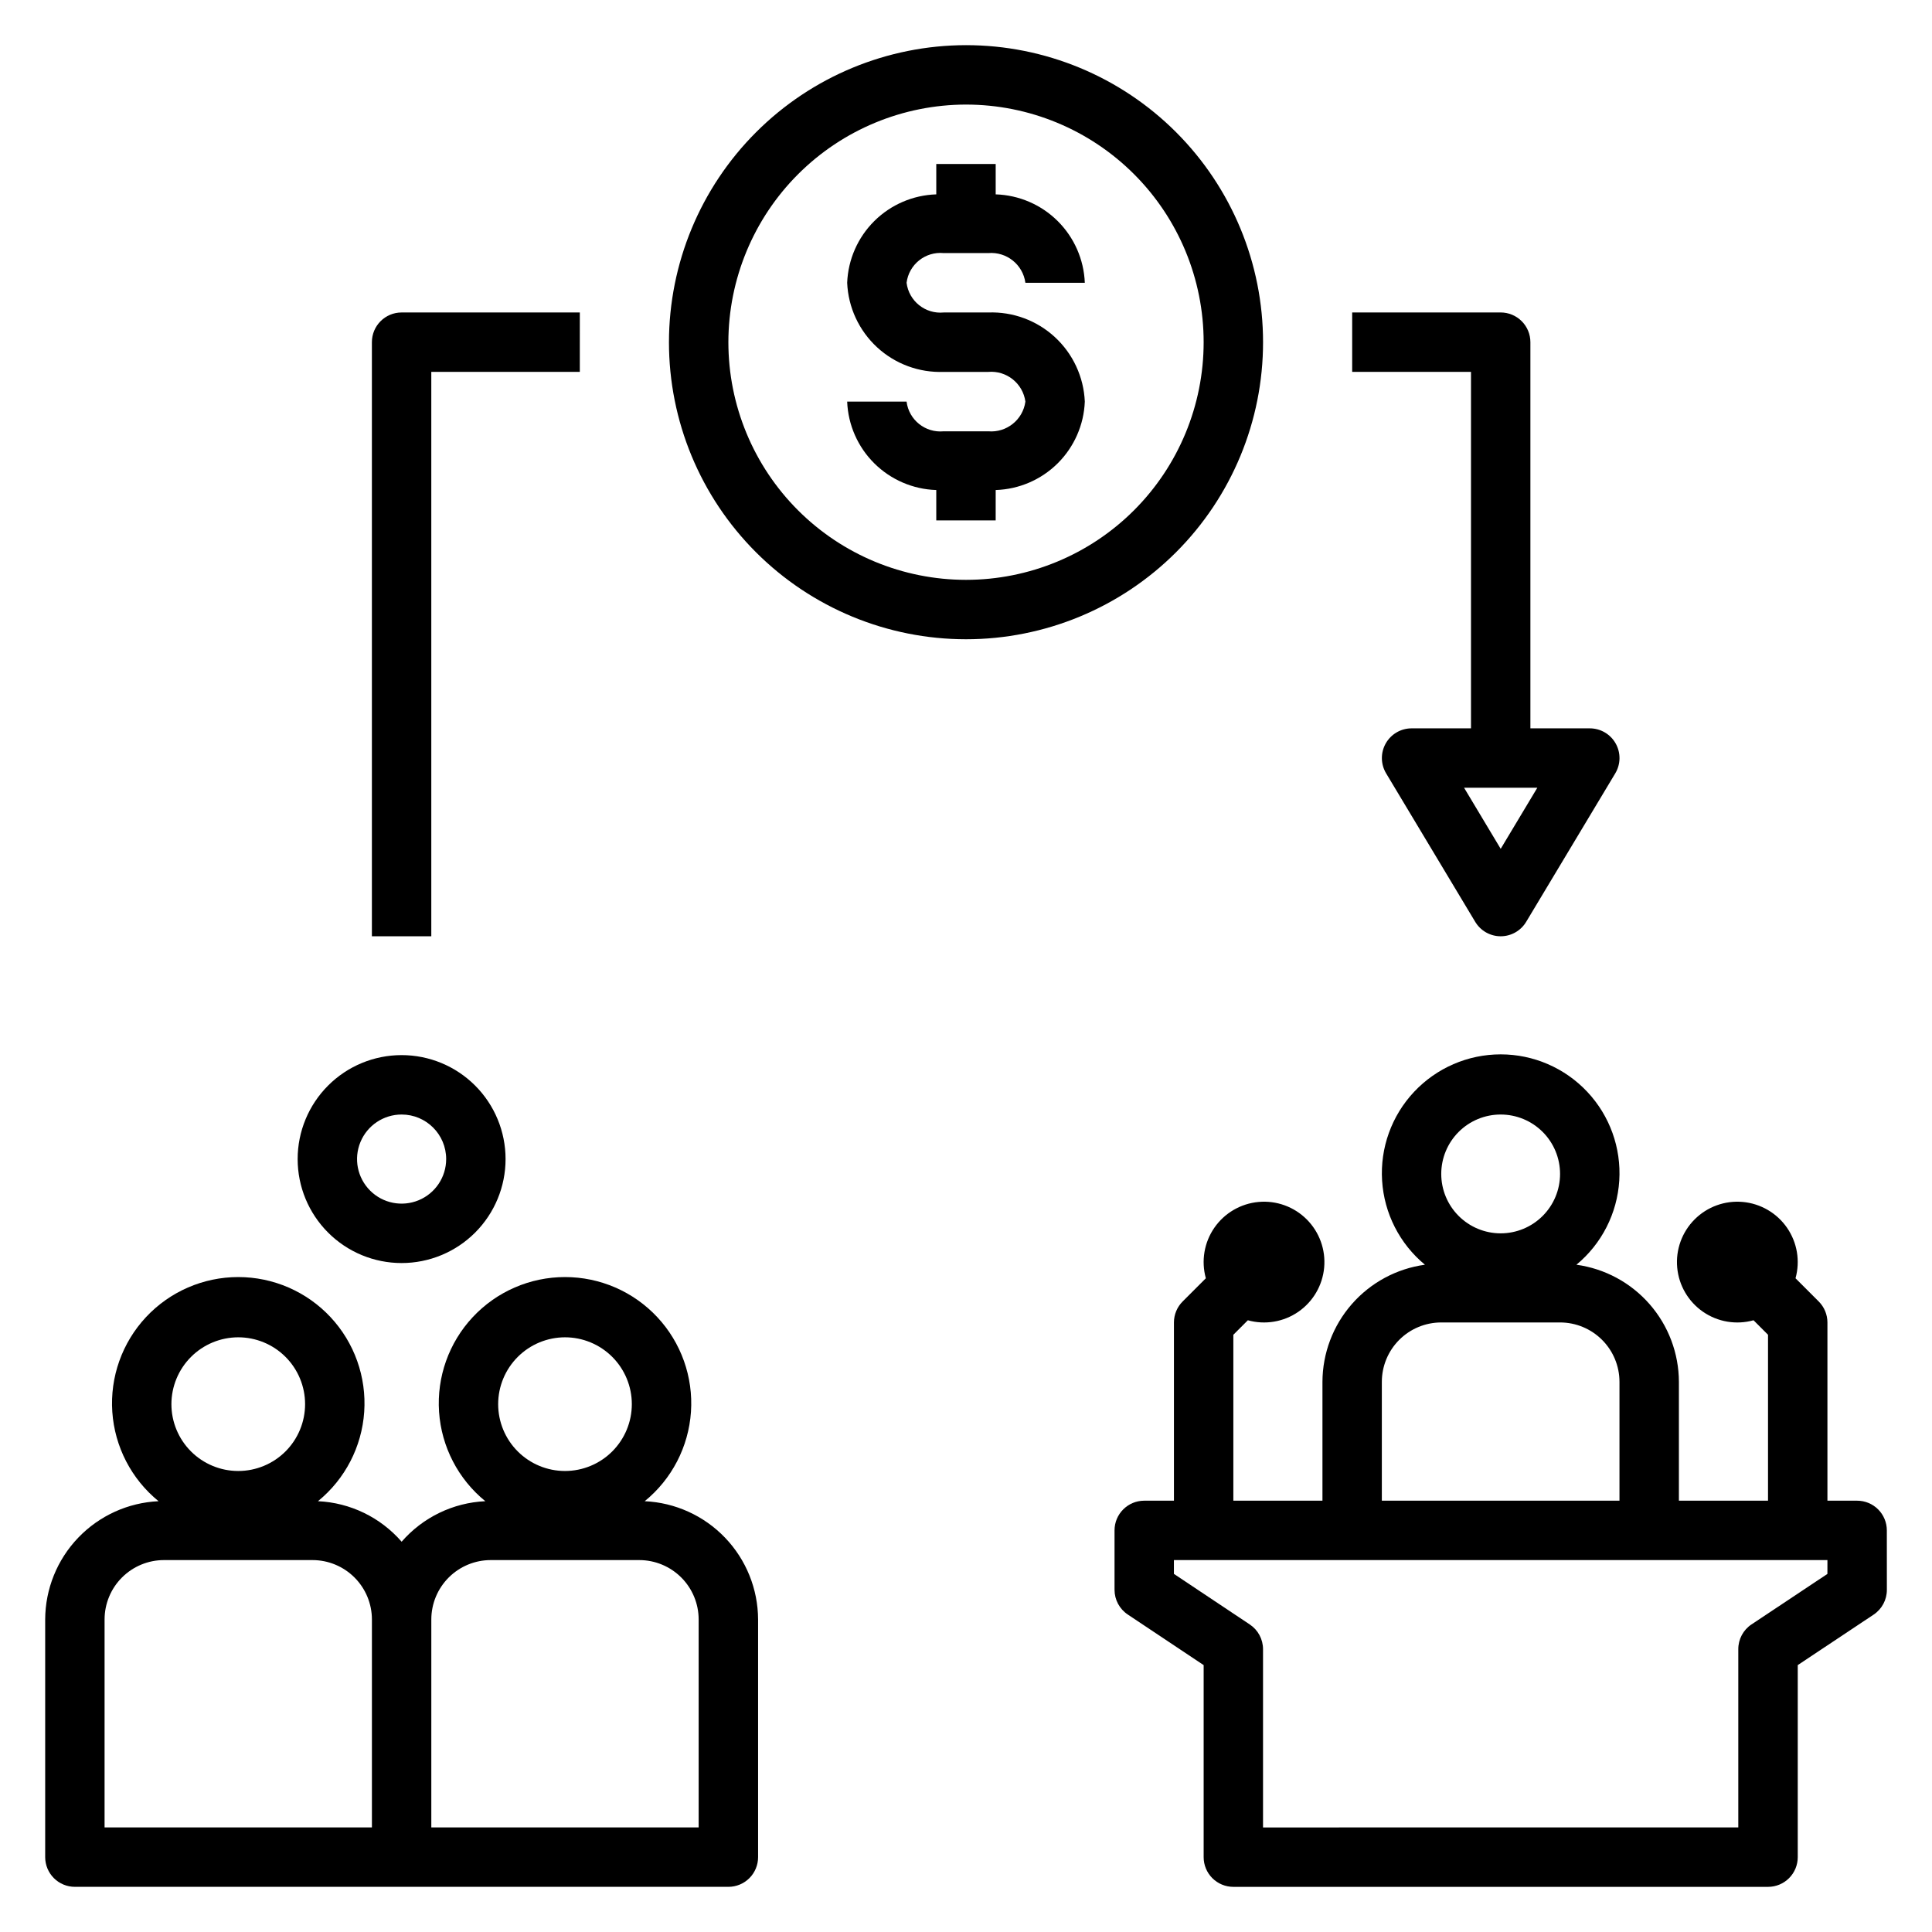
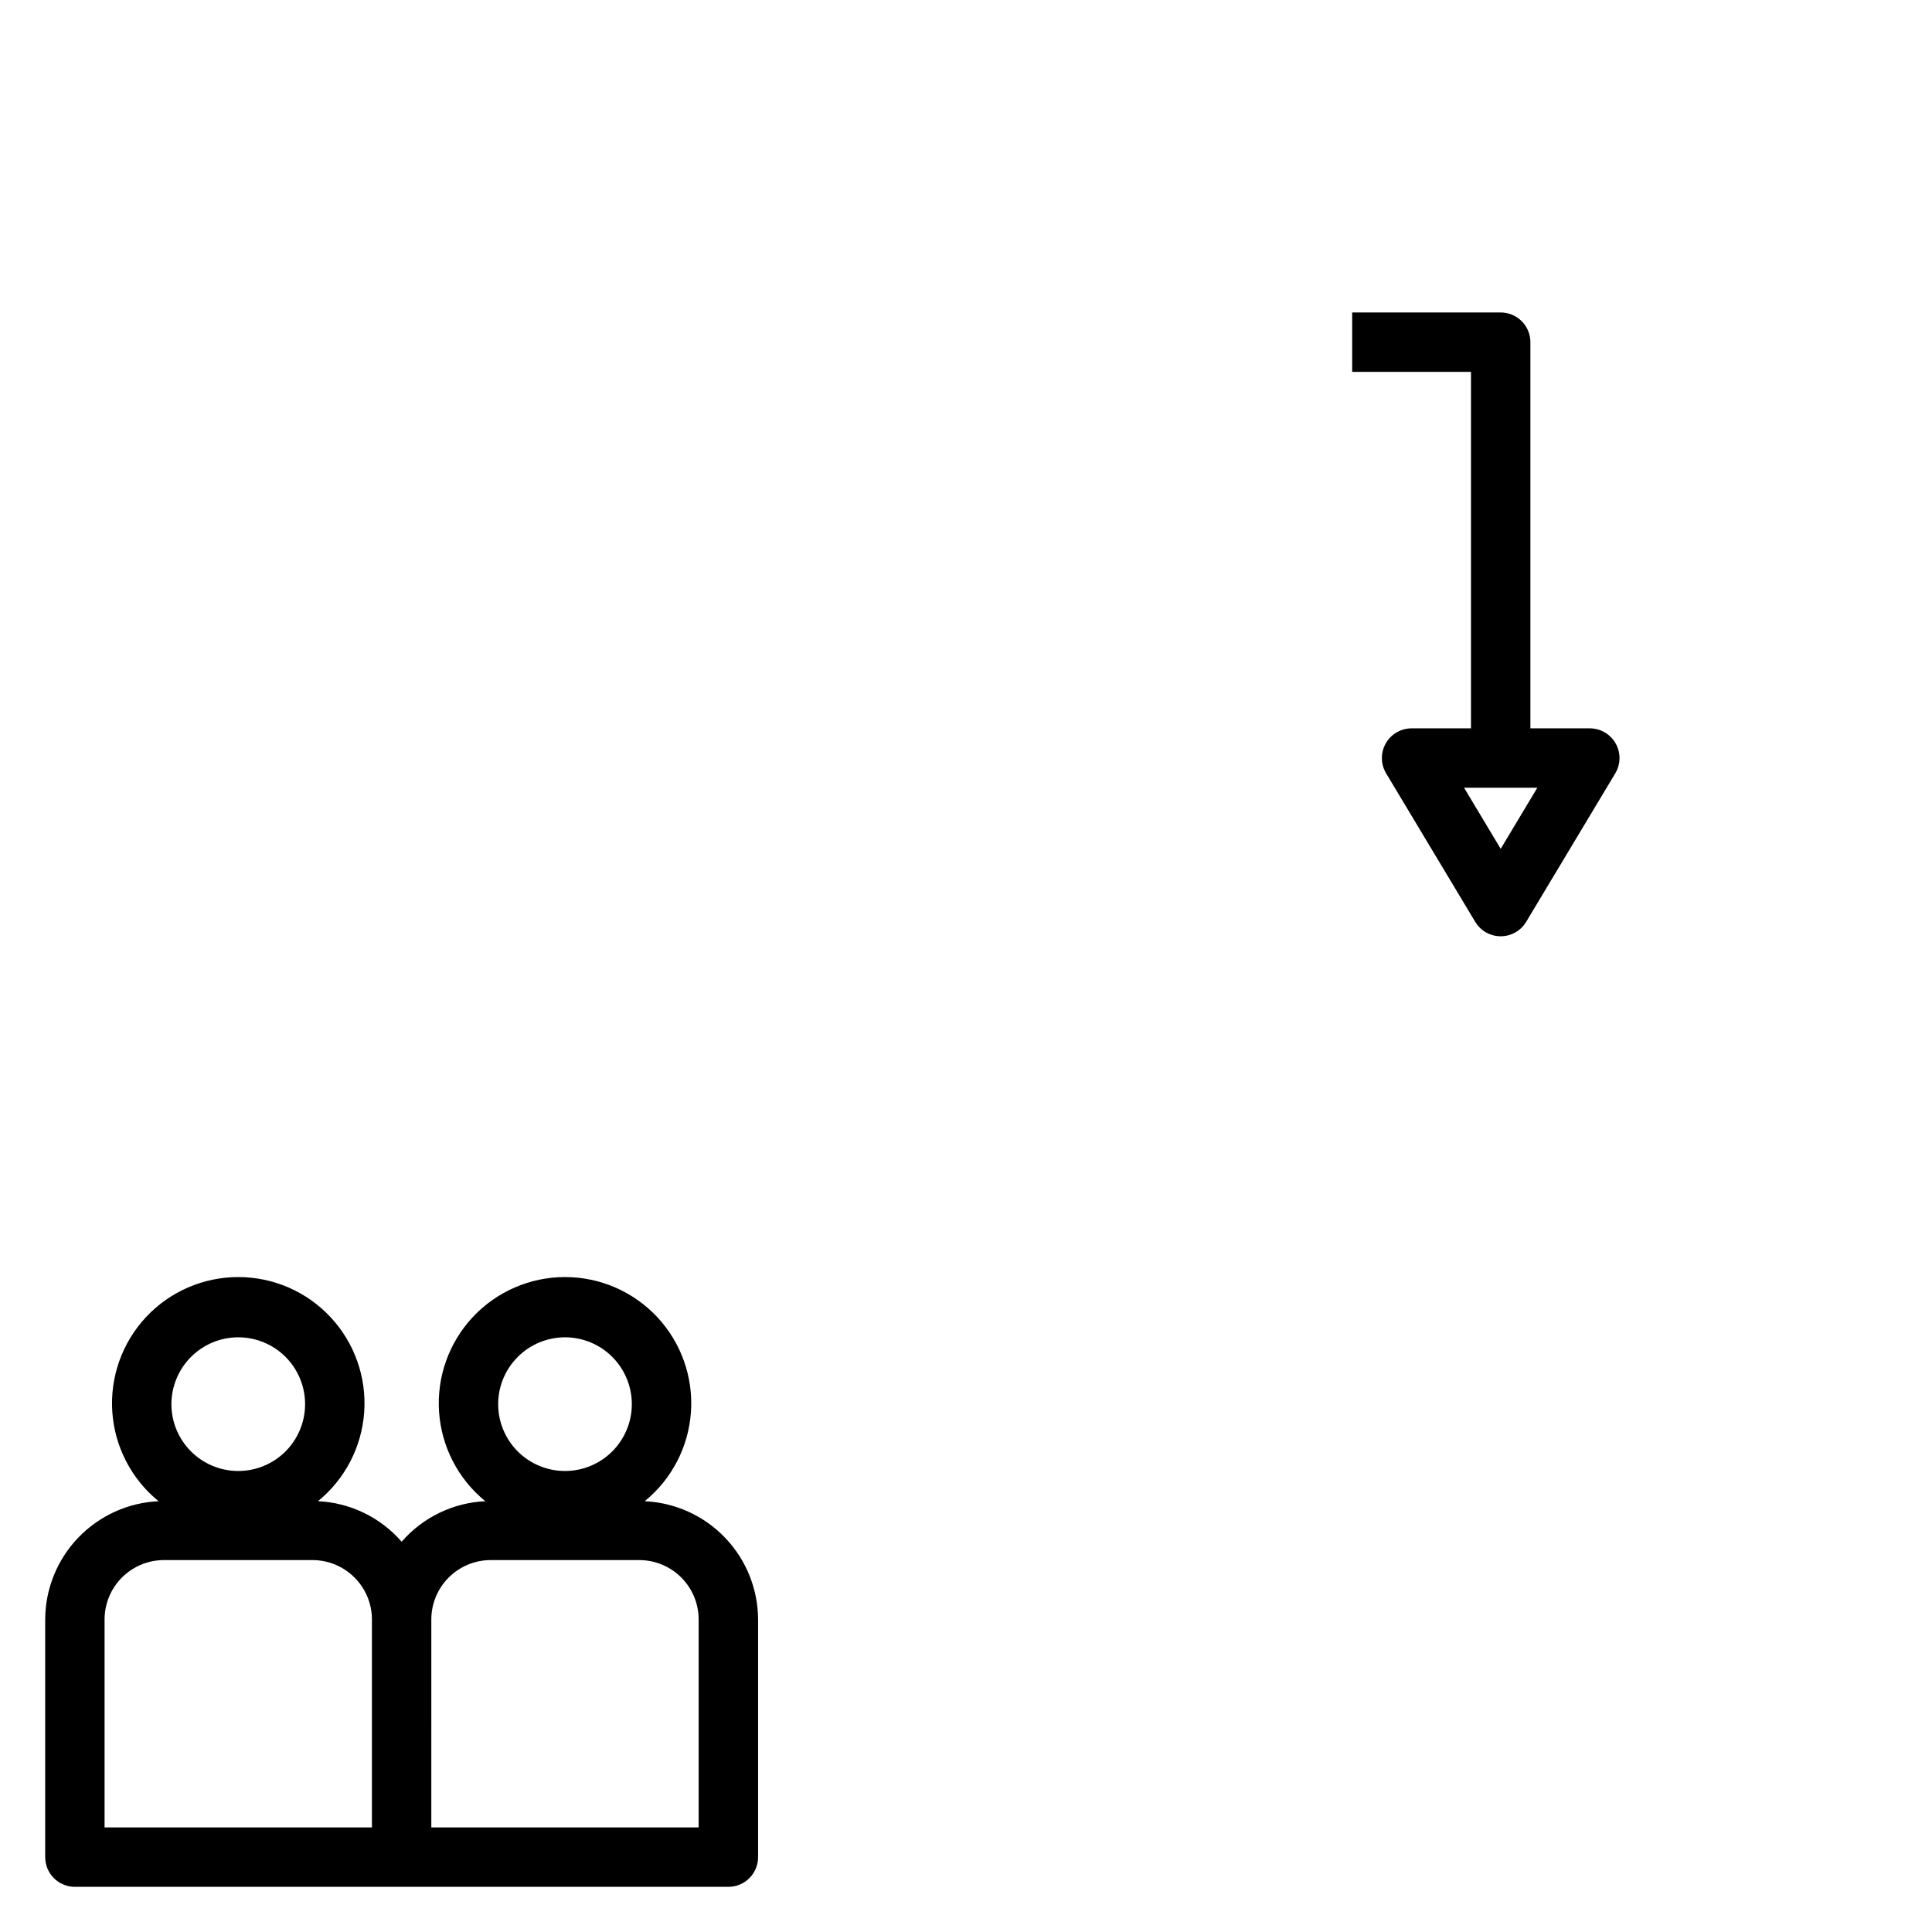
<svg xmlns="http://www.w3.org/2000/svg" fill="#000000" width="800px" height="800px" version="1.1" viewBox="144 144 512 512">
  <g>
-     <path d="m222.88 451.17c0 7.305 2.902 14.312 8.07 19.48 5.164 5.168 12.172 8.07 19.48 8.07 7.309 0 14.316-2.902 19.484-8.07 5.164-5.168 8.066-12.176 8.066-19.48 0-7.309-2.902-14.316-8.066-19.484-5.168-5.168-12.176-8.07-19.484-8.07-7.309 0-14.316 2.902-19.48 8.07-5.168 5.168-8.07 12.176-8.07 19.484zm39.359 0c0 4.773-2.879 9.082-7.289 10.906-4.414 1.828-9.492 0.82-12.867-2.559-3.379-3.375-4.391-8.457-2.562-12.867 1.828-4.414 6.133-7.289 10.91-7.289 6.523 0 11.809 5.285 11.809 11.809z" />
    <path d="m163.84 644.03h173.19c2.086 0 4.09-0.828 5.566-2.305 1.477-1.477 2.305-3.481 2.305-5.566v-62.977c-0.027-8.082-3.164-15.848-8.758-21.68-5.594-5.836-13.215-9.297-21.289-9.668 7.188-5.852 11.625-14.422 12.258-23.668 0.629-9.246-2.602-18.344-8.93-25.117-6.328-6.773-15.18-10.617-24.449-10.617-9.27 0-18.121 3.844-24.449 10.617-6.328 6.773-9.559 15.871-8.93 25.117 0.633 9.246 5.07 17.816 12.258 23.668-8.551 0.395-16.562 4.277-22.176 10.738-5.613-6.461-13.625-10.344-22.176-10.738 7.188-5.852 11.629-14.422 12.258-23.668 0.633-9.246-2.602-18.344-8.93-25.117-6.324-6.773-15.18-10.617-24.449-10.617-9.266 0-18.121 3.844-24.449 10.617-6.324 6.773-9.559 15.871-8.93 25.117 0.633 9.246 5.07 17.816 12.258 23.668-8.074 0.371-15.695 3.832-21.289 9.668-5.594 5.832-8.73 13.598-8.758 21.68v62.977c0 2.086 0.832 4.09 2.305 5.566 1.477 1.477 3.481 2.305 5.566 2.305zm129.89-145.63c4.695 0 9.203 1.867 12.523 5.188 3.32 3.324 5.188 7.828 5.188 12.523 0 4.699-1.867 9.203-5.188 12.527-3.32 3.32-7.828 5.188-12.523 5.188-4.699 0-9.203-1.867-12.523-5.188-3.324-3.324-5.188-7.828-5.188-12.527 0.004-4.695 1.871-9.195 5.191-12.516 3.32-3.32 7.824-5.188 12.52-5.195zm-35.426 74.785c0-4.176 1.66-8.18 4.613-11.133 2.953-2.953 6.957-4.613 11.133-4.613h39.359c4.176 0 8.18 1.66 11.133 4.613 2.953 2.953 4.609 6.957 4.609 11.133v55.105h-70.848zm-51.168-74.785c4.699 0 9.203 1.867 12.527 5.188 3.32 3.324 5.188 7.828 5.188 12.523 0 4.699-1.867 9.203-5.188 12.527-3.324 3.32-7.828 5.188-12.527 5.188-4.695 0-9.203-1.867-12.523-5.188-3.32-3.324-5.188-7.828-5.188-12.527 0.008-4.695 1.875-9.195 5.195-12.516 3.32-3.32 7.82-5.188 12.516-5.195zm-35.422 74.785c0-4.176 1.656-8.18 4.609-11.133 2.953-2.953 6.957-4.613 11.133-4.613h39.359c4.176 0 8.18 1.66 11.133 4.613 2.953 2.953 4.613 6.957 4.613 11.133v55.105h-70.848z" />
-     <path d="m644.03 549.57c0-2.086-0.828-4.09-2.305-5.566-1.477-1.477-3.481-2.305-5.566-2.305h-7.871v-47.234c-0.004-2.086-0.832-4.086-2.309-5.562l-6.148-6.148c1.273-4.574 0.449-9.48-2.25-13.387s-6.996-6.41-11.723-6.84c-4.731-0.43-9.406 1.266-12.762 4.621-3.359 3.359-5.051 8.031-4.621 12.762 0.426 4.731 2.934 9.023 6.84 11.723 3.906 2.699 8.812 3.523 13.387 2.25l3.84 3.84v43.977h-23.617v-31.488c-0.02-7.582-2.781-14.898-7.773-20.602-4.988-5.707-11.875-9.414-19.383-10.445 6.699-5.543 10.805-13.609 11.352-22.285s-2.519-17.195-8.473-23.531c-5.953-6.336-14.258-9.934-22.953-9.934-8.695 0-17 3.598-22.953 9.934-5.953 6.336-9.02 14.855-8.473 23.531 0.543 8.676 4.652 16.742 11.352 22.285-7.508 1.031-14.395 4.738-19.383 10.445-4.992 5.703-7.754 13.02-7.777 20.602v31.488h-23.613v-43.973l3.84-3.84v-0.004c4.574 1.273 9.48 0.449 13.387-2.25 3.906-2.699 6.41-6.992 6.84-11.723 0.43-4.731-1.266-9.402-4.621-12.762-3.359-3.356-8.031-5.051-12.762-4.621-4.731 0.43-9.023 2.934-11.723 6.84-2.699 3.906-3.523 8.812-2.25 13.387l-6.148 6.148c-1.477 1.477-2.309 3.477-2.309 5.562v47.23l-7.871 0.004c-4.348 0-7.871 3.523-7.871 7.871v15.746c0 2.629 1.312 5.086 3.504 6.547l20.113 13.406v50.895c0 2.086 0.828 4.09 2.305 5.566 1.477 1.477 3.477 2.305 5.566 2.305h141.7c2.09 0 4.09-0.828 5.566-2.305 1.477-1.477 2.305-3.481 2.305-5.566v-50.895l20.113-13.383c2.195-1.465 3.512-3.934 3.504-6.57zm-102.34-110.21c4.176 0 8.18 1.656 11.133 4.609s4.609 6.957 4.609 11.133c0 4.176-1.656 8.18-4.609 11.133s-6.957 4.613-11.133 4.613c-4.176 0-8.18-1.66-11.133-4.613s-4.613-6.957-4.613-11.133c0-4.176 1.66-8.18 4.613-11.133s6.957-4.609 11.133-4.609zm-31.488 70.848c0-4.176 1.66-8.18 4.609-11.133 2.953-2.953 6.957-4.613 11.133-4.613h31.488c4.176 0 8.18 1.66 11.133 4.613 2.953 2.953 4.613 6.957 4.613 11.133v31.488h-62.977zm118.08 50.895-20.113 13.383v-0.004c-2.199 1.465-3.512 3.934-3.504 6.574v47.23l-125.95 0.004v-47.234c0-2.633-1.312-5.09-3.504-6.551l-20.113-13.406v-3.66h173.19z" />
-     <path d="m321.28 234.69c0 20.875 8.293 40.898 23.059 55.664 14.762 14.762 34.785 23.055 55.664 23.055 20.875 0 40.898-8.293 55.664-23.055 14.762-14.766 23.055-34.789 23.055-55.664 0-20.879-8.293-40.902-23.055-55.664-14.766-14.766-34.789-23.059-55.664-23.059-20.871 0.023-40.883 8.324-55.641 23.082s-23.059 34.77-23.082 55.641zm78.723-62.977c16.699 0 32.719 6.633 44.531 18.445 11.809 11.809 18.445 27.828 18.445 44.531 0 16.699-6.637 32.719-18.445 44.531-11.812 11.809-27.832 18.445-44.531 18.445-16.703 0-32.723-6.637-44.531-18.445-11.812-11.812-18.445-27.832-18.445-44.531 0.02-16.699 6.66-32.707 18.465-44.512 11.805-11.805 27.812-18.445 44.512-18.465z" />
-     <path d="m405.9 258.3h-11.809c-4.871 0.473-9.23-3.016-9.84-7.871h-15.742c0.242 6.168 2.812 12.016 7.195 16.367 4.383 4.348 10.25 6.875 16.418 7.066v8.055h15.742l0.004-8.055c6.172-0.191 12.039-2.719 16.422-7.066 4.379-4.352 6.953-10.199 7.195-16.367-0.281-6.519-3.129-12.66-7.922-17.086-4.793-4.426-11.145-6.773-17.664-6.531h-11.809c-4.871 0.473-9.23-3.016-9.84-7.871 0.609-4.856 4.969-8.344 9.84-7.871h11.809c4.852-0.414 9.18 3.047 9.84 7.871h15.746c-0.242-6.168-2.816-12.016-7.195-16.367-4.383-4.348-10.25-6.871-16.422-7.066v-8.055h-15.746v8.055c-6.168 0.195-12.035 2.719-16.418 7.066-4.383 4.352-6.953 10.199-7.195 16.367 0.277 6.519 3.125 12.66 7.918 17.086 4.793 4.426 11.145 6.773 17.664 6.531h11.809c4.852-0.414 9.18 3.047 9.84 7.871-0.66 4.824-4.988 8.285-9.84 7.871z" />
-     <path d="m297.66 226.81h-47.234c-4.348 0-7.871 3.527-7.871 7.875v157.44h15.742v-149.57h39.359z" />
    <path d="m541.7 226.81h-39.359v15.742h31.488v94.469h-15.746c-2.836 0-5.453 1.527-6.848 3.996-1.398 2.469-1.359 5.496 0.102 7.93l23.617 39.359c1.422 2.367 3.984 3.816 6.746 3.816 2.762 0 5.324-1.449 6.746-3.816l23.617-39.359c1.461-2.434 1.5-5.461 0.102-7.93-1.395-2.469-4.012-3.996-6.848-3.996h-15.746v-102.34c0-2.09-0.828-4.09-2.305-5.566-1.477-1.477-3.481-2.309-5.566-2.309zm9.707 125.95-9.707 16.188-9.707-16.188z" />
  </g>
</svg>